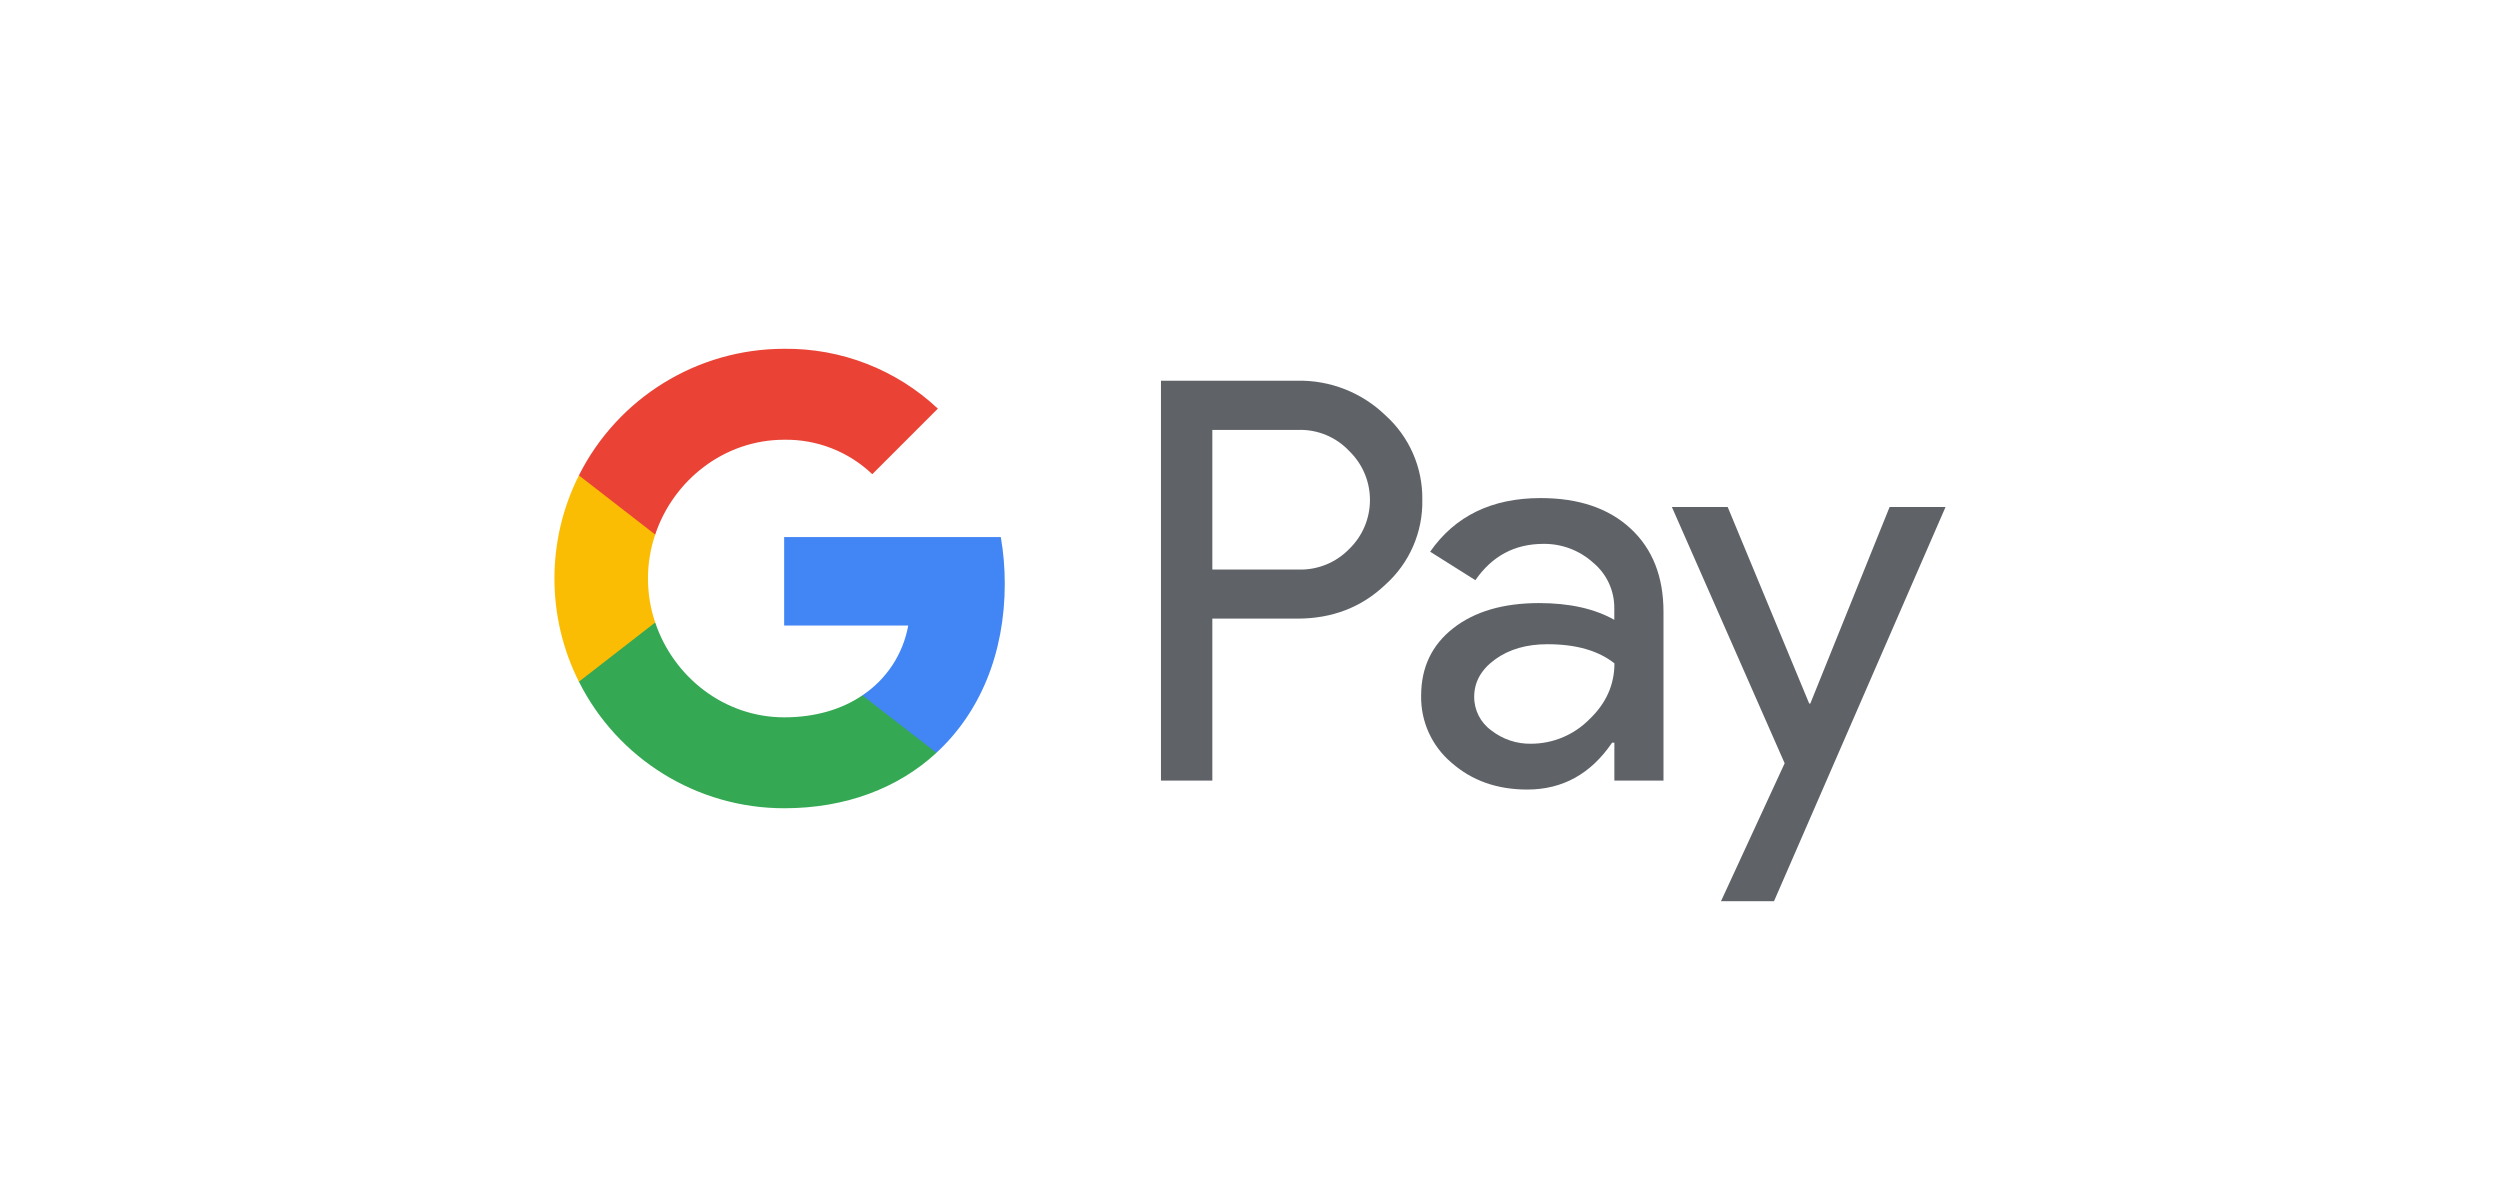
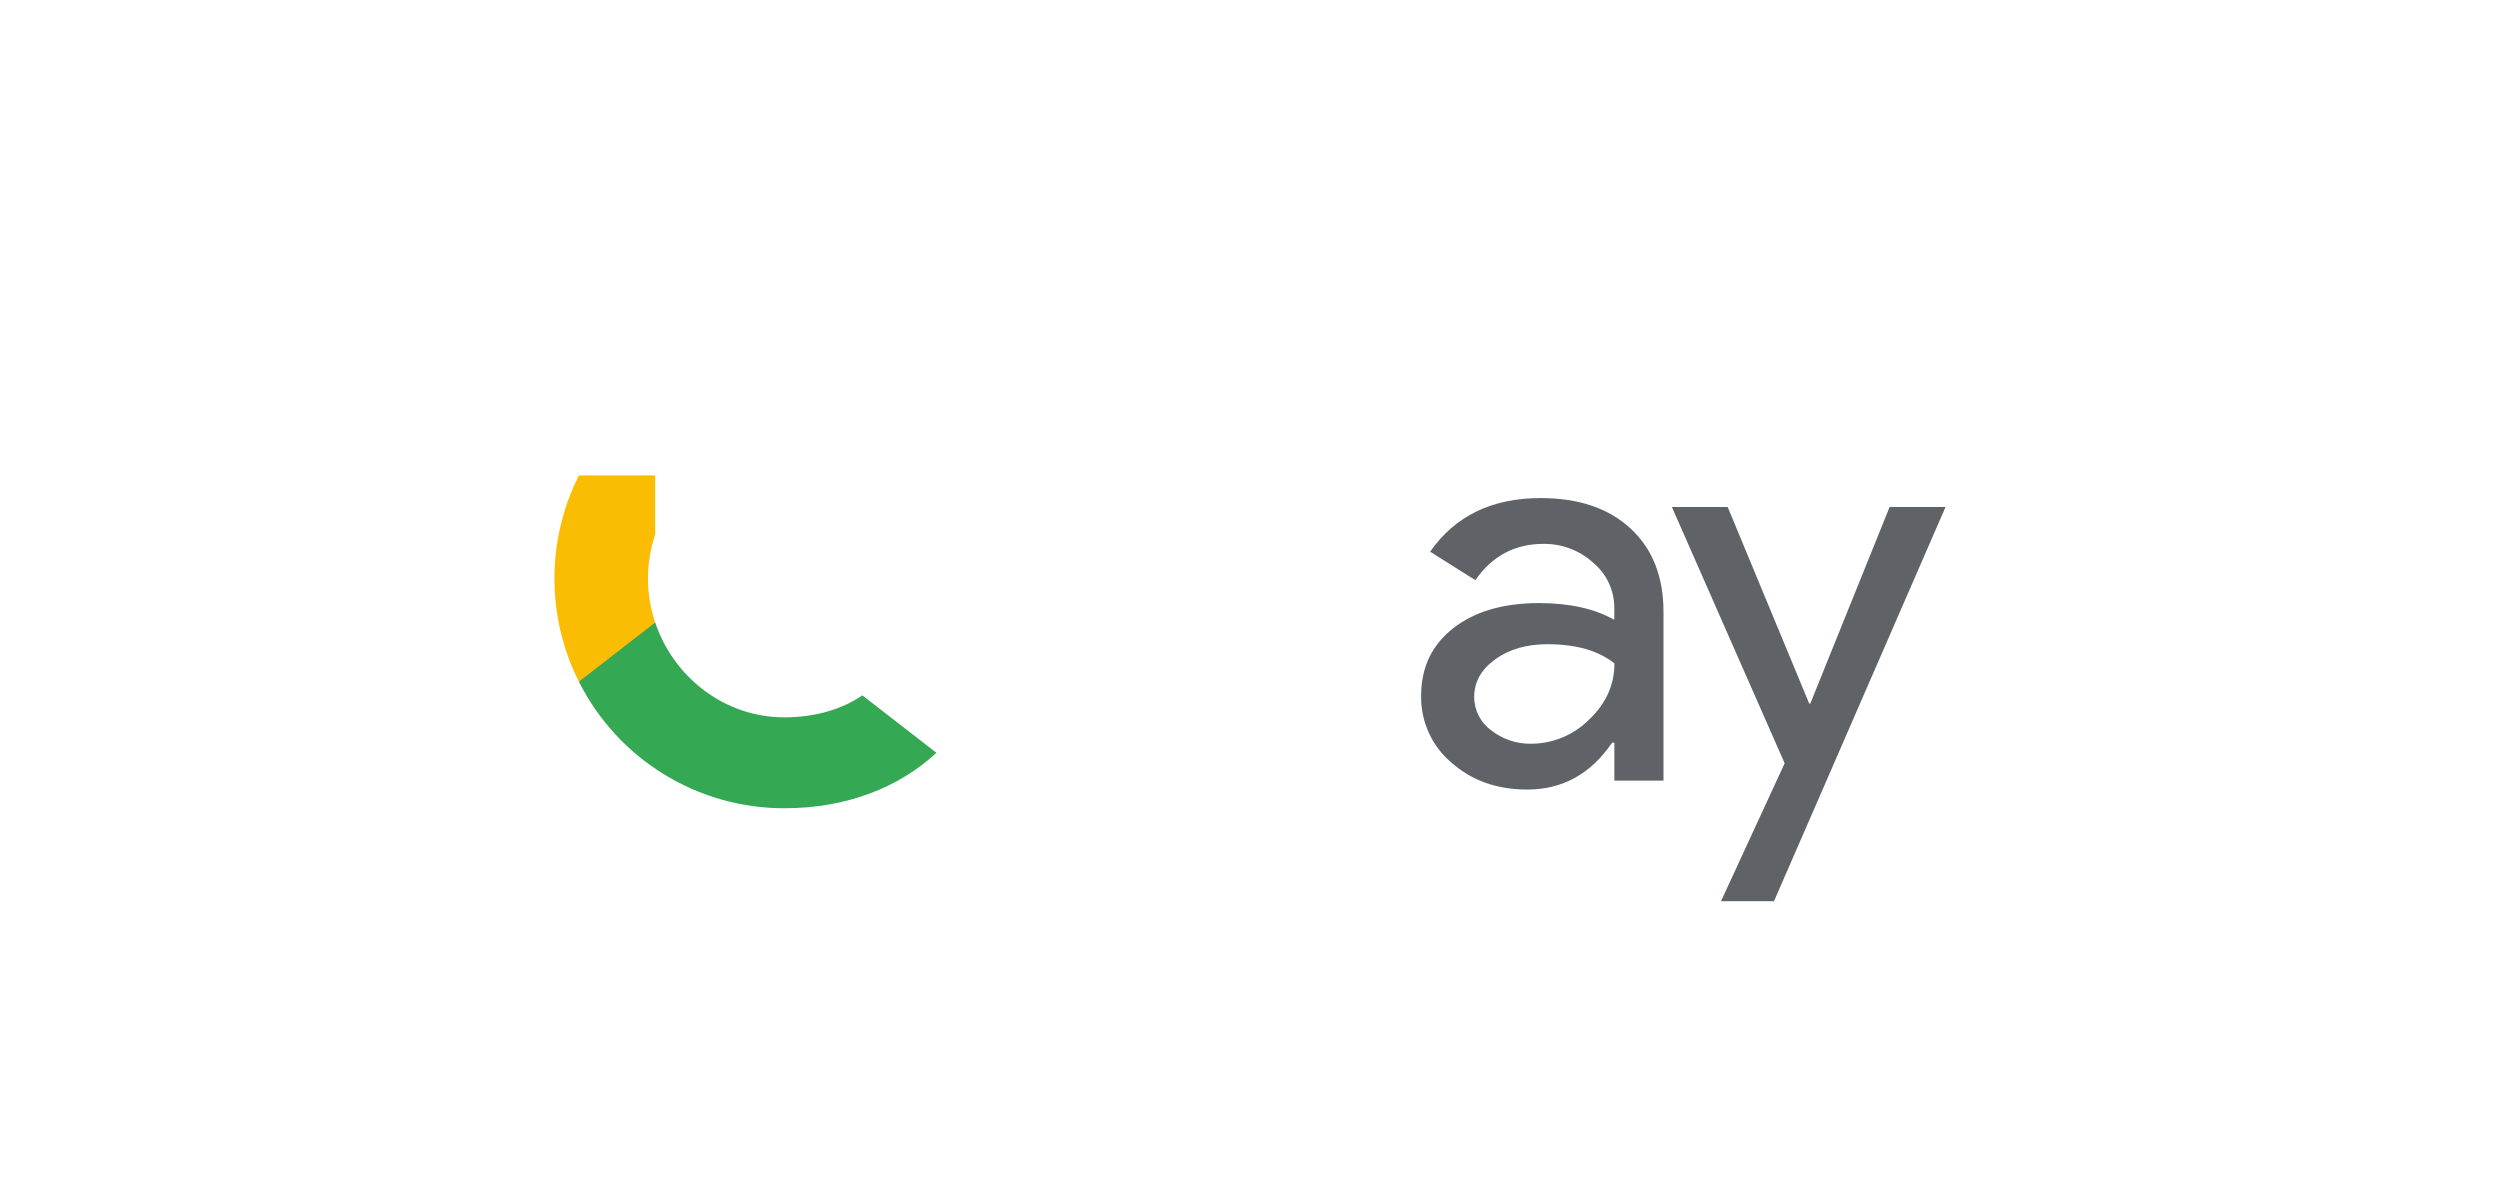
<svg xmlns="http://www.w3.org/2000/svg" version="1.1" id="Layer_1" x="0px" y="0px" viewBox="0 0 106 51" style="enable-background:new 0 0 106 51;">
  <style type="text/css">
	.st0{fill:#5F6368;}
	.st1{fill:#4285F4;}
	.st2{fill:#34A853;}
	.st3{fill:#FBBC04;}
	.st4{fill:#EA4335;}
</style>
  <g>
-     <path class="st0" d="M51.403,26.232v6.866h-2.178V16.142h5.777c1.393-0.029,2.739,0.499,3.741,1.468&#10;  c1.013,0.911,1.583,2.216,1.563,3.578c0.029,1.37-0.542,2.684-1.563,3.599c-1.01,0.963-2.257,1.444-3.741,1.443h-3.599V26.232z&#10;   M51.403,18.23v5.919h3.653c0.81,0.024,1.592-0.294,2.155-0.877c1.144-1.112,1.17-2.942,0.058-4.086&#10;  c-0.019-0.019-0.038-0.039-0.058-0.058c-0.556-0.595-1.341-0.923-2.155-0.9h-3.653L51.403,18.23z" />
    <path class="st0" d="M65.324,21.118c1.61,0,2.881,0.43,3.812,1.291s1.397,2.04,1.396,3.539v7.15h-2.083v-1.61h-0.095&#10;  c-0.902,1.326-2.101,1.989-3.599,1.989c-1.278,0-2.347-0.379-3.208-1.136c-0.836-0.704-1.31-1.748-1.291-2.841&#10;  c0-1.2,0.454-2.155,1.361-2.864c0.907-0.709,2.119-1.064,3.634-1.066c1.293,0,2.358,0.237,3.195,0.71v-0.498&#10;  c0.005-0.745-0.325-1.453-0.9-1.928c-0.576-0.52-1.327-0.803-2.102-0.794c-1.217,0-2.179,0.513-2.888,1.54l-1.918-1.208&#10;  C61.694,21.876,63.256,21.118,65.324,21.118z M62.506,29.546c-0.003,0.562,0.266,1.092,0.722,1.42&#10;  c0.482,0.379,1.08,0.58,1.692,0.568c0.919-0.002,1.8-0.367,2.45-1.017c0.722-0.679,1.082-1.476,1.082-2.39&#10;  c-0.679-0.541-1.626-0.812-2.841-0.812c-0.885,0-1.622,0.213-2.213,0.64C62.802,28.388,62.506,28.914,62.506,29.546L62.506,29.546z" />
    <path class="st0" d="M82.491,21.497l-7.273,16.714H72.97l2.699-5.848l-4.782-10.866h2.367l3.456,8.333h0.047l3.362-8.333H82.491z" />
-     <path class="st1" d="M42.602,24.752c0.001-0.664-0.055-1.326-0.168-1.981h-9.186v3.751h5.261c-0.218,1.211-0.92,2.28-1.945,2.96&#10;  v2.435h3.14C41.543,30.223,42.602,27.716,42.602,24.752z" />
    <path class="st2" d="M33.249,34.27c2.629,0,4.842-0.863,6.456-2.351l-3.14-2.435c-0.874,0.593-1.999,0.931-3.316,0.931&#10;  c-2.541,0-4.697-1.713-5.468-4.021h-3.235v2.509C26.199,32.194,29.566,34.27,33.249,34.27z" />
    <path class="st3" d="M27.78,26.394c-0.408-1.209-0.408-2.519,0-3.728v-2.509h-3.235c-1.383,2.752-1.383,5.996,0,8.747L27.78,26.394&#10;  z" />
-     <path class="st4" d="M33.249,18.645c1.389-0.023,2.731,0.502,3.736,1.461l0,0l2.78-2.78c-1.763-1.656-4.098-2.565-6.517-2.537&#10;  c-3.682,0-7.049,2.077-8.703,5.367l3.235,2.509C28.552,20.358,30.708,18.645,33.249,18.645z" />
  </g>
</svg>